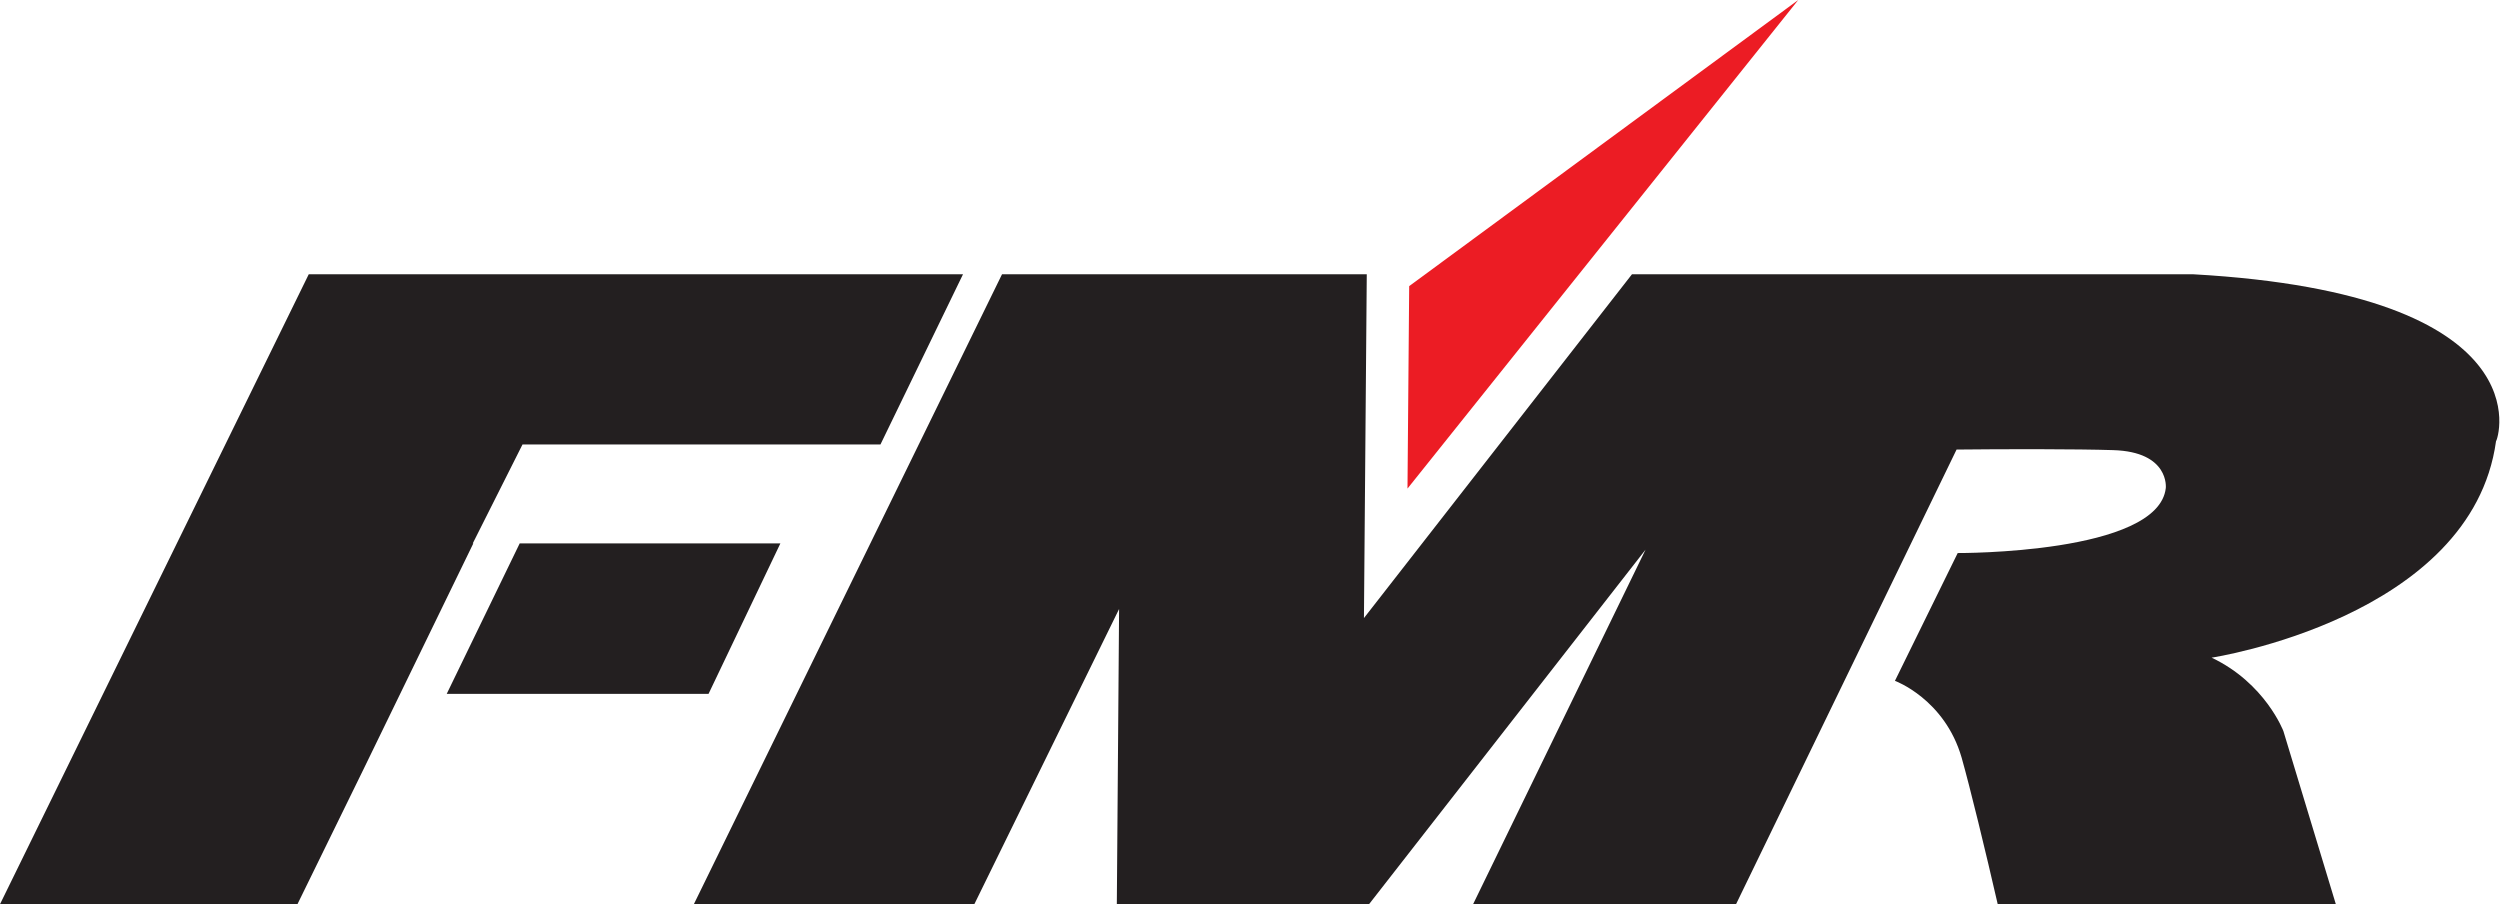
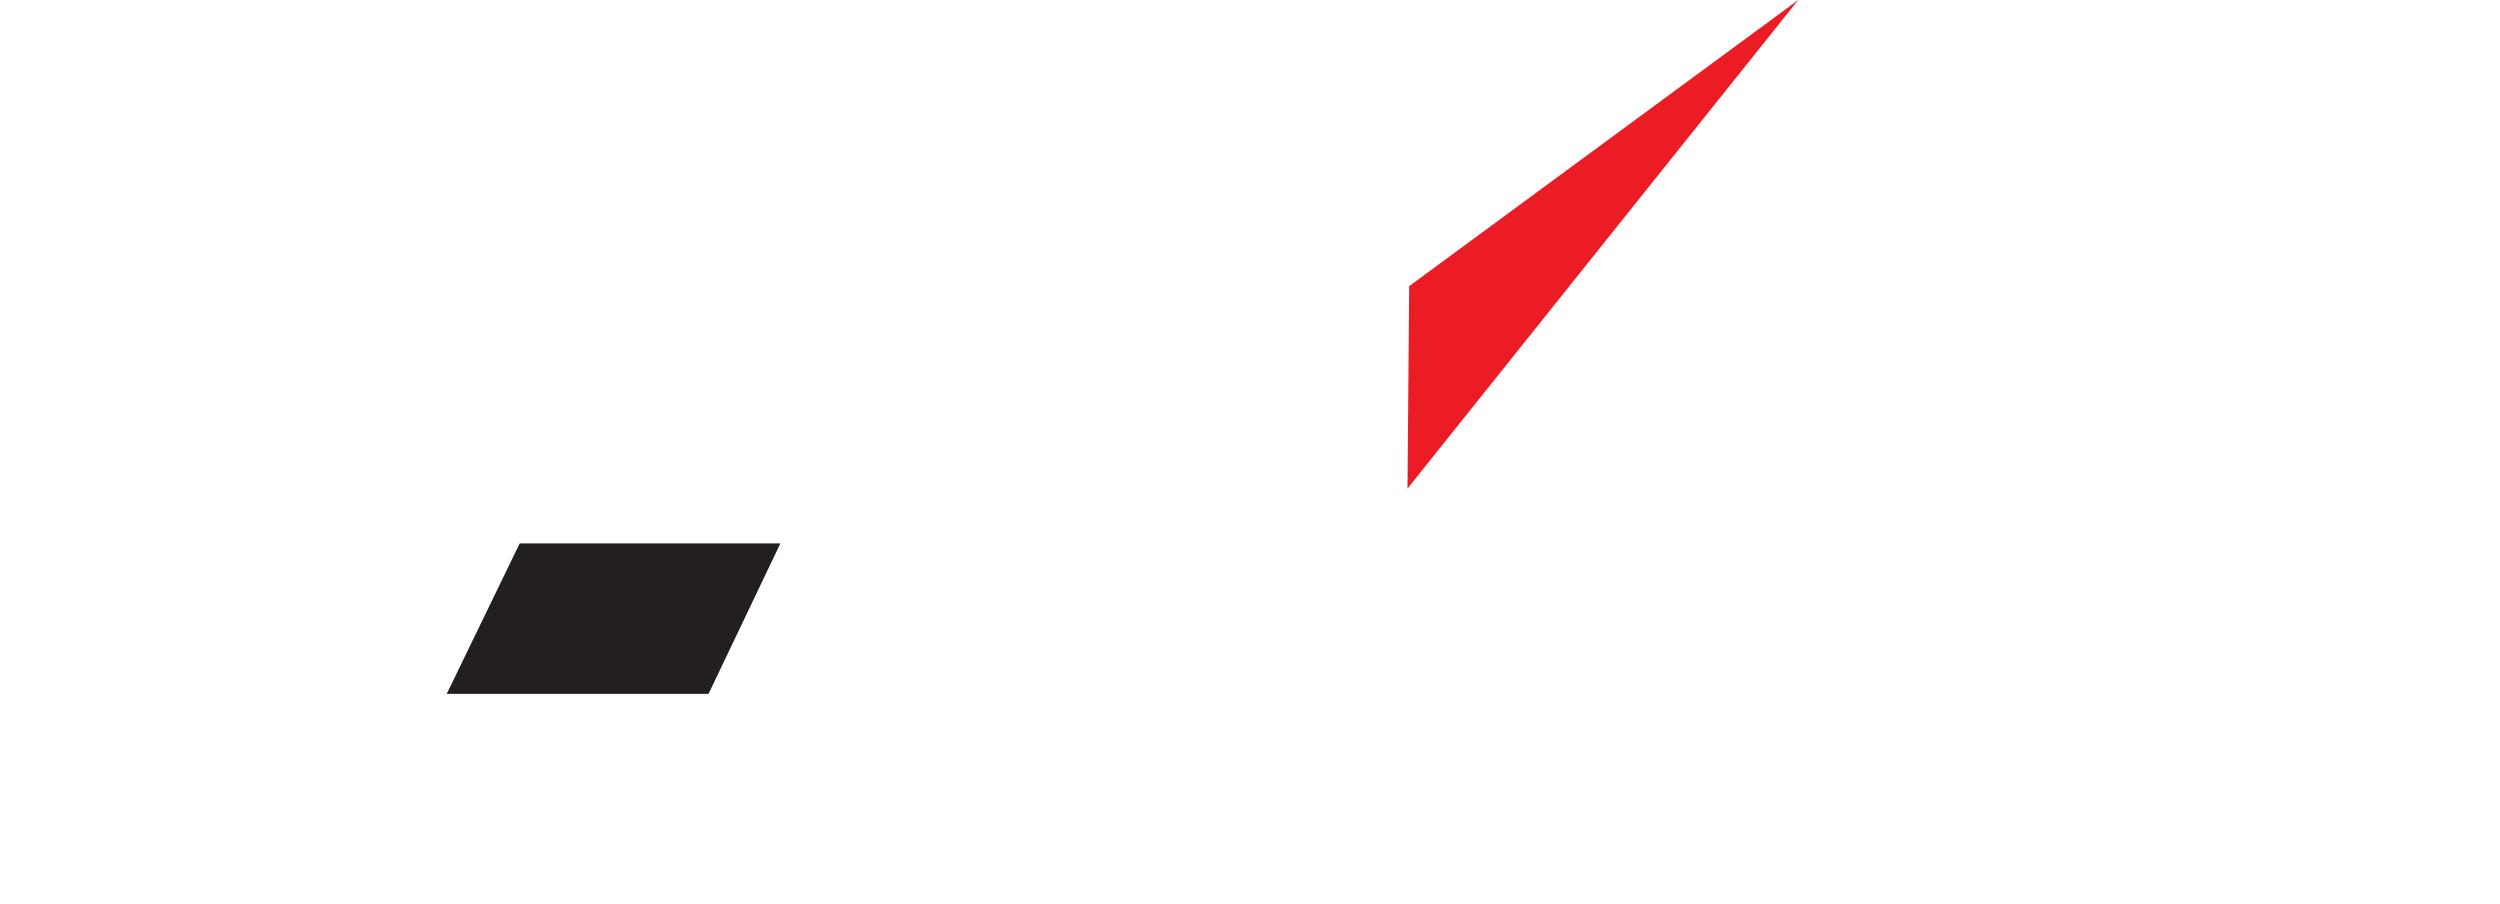
<svg xmlns="http://www.w3.org/2000/svg" version="1.1" id="Layer_1" x="0px" y="0px" viewBox="0 0 442.1 159.9" style="enable-background:new 0 0 442.1 159.9;" xml:space="preserve">
  <style type="text/css">
	.st0{fill:#231F20;}
	.st1{fill:#EC1C24;}
</style>
-   <path class="st0" d="M387.8,48.5h-99.2l-47.4,60.8l0.5-60.8h-64.5l-54.5,111.4h49.6l25.6-52.2l-0.4,52.2h44.6L291,97.2l-30.5,62.7  H307l39-80.4c8.6-0.1,21.4-0.1,27.7,0.1c10,0.3,9.3,6.7,9.3,6.7c-1.3,11.7-36.8,11.5-36.8,11.5l-11.1,22.6c0,0,8.8,3.2,11.8,13.6  c1.5,5.3,4.2,16.4,6.4,26h59.8l-9.3-30.7c0,0-3.2-8.5-12.7-13c0,0,46-7,50.3-38.3C441.7,77.9,450.5,52,387.8,48.5z" />
  <polygon class="st0" points="125.3,122.7 138,96.1 91.9,96.1 79,122.7 " />
-   <polygon class="st0" points="83.7,96.1 83.6,96.1 92.4,78.6 155.7,78.6 170.3,48.5 54.6,48.5 0,159.9 52.6,159.9 64.3,136 64.3,136   " />
  <polygon class="st1" points="248.9,86.4 249.2,50.6 318,0 " />
</svg>